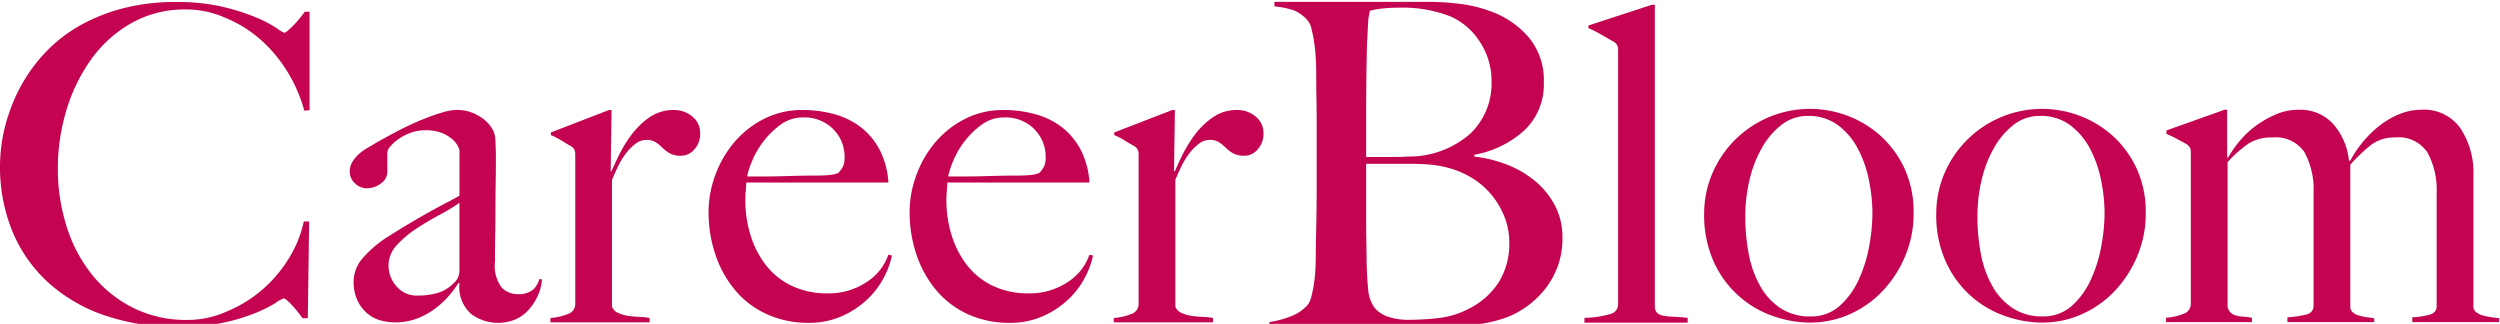
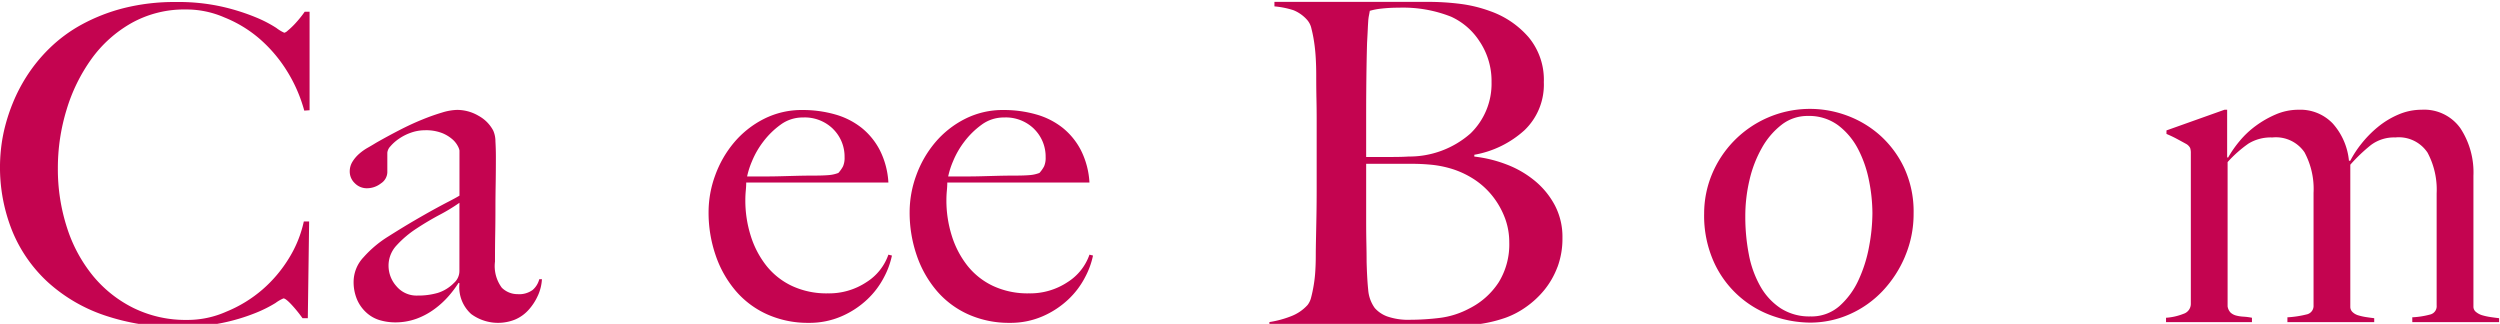
<svg xmlns="http://www.w3.org/2000/svg" width="247" height="32" viewBox="0 0 247 32">
  <defs>
    <clipPath id="clip-path">
      <rect id="長方形_122" data-name="長方形 122" width="247" height="32" transform="translate(0 0)" fill="none" />
    </clipPath>
  </defs>
  <g id="グループ_83" data-name="グループ 83" transform="translate(0 0.19)">
    <g id="グループ_83-2" data-name="グループ 83" transform="translate(0 -0.19)" clip-path="url(#clip-path)">
      <path id="パス_369" data-name="パス 369" d="M30.061,10.77a14.64,14.64,0,0,0-1.706-3.91,13.921,13.921,0,0,0-2.691-3.171,12.312,12.312,0,0,0-3.5-2.129,9.345,9.345,0,0,0-3.8-.782A10.677,10.677,0,0,0,12.98,2.125a12.388,12.388,0,0,0-3.96,3.562A16.933,16.933,0,0,0,6.57,10.705a19.655,19.655,0,0,0-.853,5.756,18.714,18.714,0,0,0,.9,5.865,14.494,14.494,0,0,0,2.56,4.757A12.155,12.155,0,0,0,13.2,30.276a11.644,11.644,0,0,0,5.251,1.173,9.423,9.423,0,0,0,3.931-.825,12.921,12.921,0,0,0,3.545-2.172,13.146,13.146,0,0,0,2.625-3.106,11.517,11.517,0,0,0,1.466-3.627h.525l-.131,9.558h-.525a13.05,13.05,0,0,0-1.094-1.347q-.569-.608-.788-.608a3.9,3.9,0,0,0-.788.456,12.767,12.767,0,0,1-2.012,1,19.2,19.2,0,0,1-3.194.956,20.365,20.365,0,0,1-4.332.413,22.11,22.11,0,0,1-7.352-1.151,15.932,15.932,0,0,1-5.579-3.259A14.145,14.145,0,0,1,1.225,22.7,16.87,16.87,0,0,1,.109,14.463,15.746,15.746,0,0,1,.5,12.334a17.855,17.855,0,0,1,.788-2.367,16.308,16.308,0,0,1,1.29-2.5A15.642,15.642,0,0,1,4.857,4.645,14.5,14.5,0,0,1,8.051,2.277,17.892,17.892,0,0,1,12.208.648,20.56,20.56,0,0,1,17.416.04,19.647,19.647,0,0,1,22.01.517,21.089,21.089,0,0,1,25.292,1.56,12.376,12.376,0,0,1,27.3,2.6a3.826,3.826,0,0,0,.788.478.754.754,0,0,0,.328-.2c.16-.13.335-.289.525-.478s.386-.405.591-.652A9.306,9.306,0,0,0,30.105,1h.481v9.732Z" transform="translate(0 0.159)" fill="#c40450" />
      <path id="パス_370" data-name="パス 370" d="M121.85,50.269a5.377,5.377,0,0,1-.919,1.412,3.779,3.779,0,0,1-1.335.956,4.488,4.488,0,0,1-4.332-.543,3.567,3.567,0,0,1-1.16-3.041l-.088-.043a10.65,10.65,0,0,1-.941,1.26,8.611,8.611,0,0,1-1.4,1.3,7.124,7.124,0,0,1-1.794.977,6.123,6.123,0,0,1-2.166.369,5.431,5.431,0,0,1-1.422-.2,3.381,3.381,0,0,1-1.312-.7,3.751,3.751,0,0,1-.963-1.281,4.417,4.417,0,0,1-.372-1.911,3.547,3.547,0,0,1,.984-2.346,10.966,10.966,0,0,1,2.429-2.042q1.443-.912,2.56-1.564t1.948-1.108q.83-.456,1.465-.782t1.072-.586V35.932a1.463,1.463,0,0,0-.153-.413,2.322,2.322,0,0,0-.525-.673,3.587,3.587,0,0,0-1.028-.63,4.362,4.362,0,0,0-1.706-.282,4.13,4.13,0,0,0-1.379.239,4.955,4.955,0,0,0-1.2.608,4.282,4.282,0,0,0-.831.739,1.075,1.075,0,0,0-.306.63V38.1a1.359,1.359,0,0,1-.635,1.086,2.244,2.244,0,0,1-1.379.478,1.648,1.648,0,0,1-1.2-.5,1.577,1.577,0,0,1-.5-1.152,1.815,1.815,0,0,1,.262-.956,3.377,3.377,0,0,1,.656-.782,5.061,5.061,0,0,1,.853-.609q.459-.26.809-.478,1.138-.651,2.319-1.26t2.254-1.043a20.69,20.69,0,0,1,1.969-.7,5.5,5.5,0,0,1,1.466-.261,4.191,4.191,0,0,1,2.144.586,3.561,3.561,0,0,1,1.444,1.456,2.623,2.623,0,0,1,.219,1.064q.043.76.044,1.5,0,1.564-.022,2.823t-.022,2.433q0,1.173-.022,2.412t-.022,2.715a3.575,3.575,0,0,0,.678,2.585,2.216,2.216,0,0,0,1.553.63,2.246,2.246,0,0,0,1.488-.413,2.075,2.075,0,0,0,.656-1.064h.263a4.5,4.5,0,0,1-.394,1.608M114.1,41.1a17.656,17.656,0,0,1-1.969,1.195q-1.181.63-2.3,1.368a10.194,10.194,0,0,0-1.925,1.629,2.92,2.92,0,0,0-.81,2.02,3.043,3.043,0,0,0,.788,2.042,2.586,2.586,0,0,0,2.057.913,7.071,7.071,0,0,0,2.013-.261,3.861,3.861,0,0,0,1.619-1,1.572,1.572,0,0,0,.525-1.216Z" transform="translate(-68.708 -21.065)" fill="#c40450" />
-       <path id="パス_371" data-name="パス 371" d="M176.777,35.824a1.725,1.725,0,0,1-1.313.63,2.236,2.236,0,0,1-1.116-.239,3.438,3.438,0,0,1-.722-.543,4.7,4.7,0,0,0-.657-.543,1.688,1.688,0,0,0-.963-.239,1.725,1.725,0,0,0-1.028.369,4.792,4.792,0,0,0-.941.934,7.321,7.321,0,0,0-.788,1.282q-.351.716-.613,1.368V51.355a1.055,1.055,0,0,0,.569.609,3.383,3.383,0,0,0,.985.3,9.314,9.314,0,0,0,1.138.108,6.622,6.622,0,0,1,1.028.109v.434h-9.8v-.434a5.726,5.726,0,0,0,1.728-.391,1.033,1.033,0,0,0,.722-1V36.41a1.568,1.568,0,0,0-.066-.521,1,1,0,0,0-.372-.391q-.394-.216-.919-.543a7.389,7.389,0,0,0-1.05-.543v-.261l5.732-2.215h.263l-.088,6.038h.088q.219-.521.7-1.52a13.128,13.128,0,0,1,1.226-2.02,7.65,7.65,0,0,1,1.794-1.759,4.079,4.079,0,0,1,2.407-.739,2.772,2.772,0,0,1,1.86.651,2.076,2.076,0,0,1,.766,1.651,2.279,2.279,0,0,1-.569,1.586" transform="translate(-108.17 -21.066)" fill="#c40450" />
      <path id="パス_372" data-name="パス 372" d="M226.576,48.466a8.172,8.172,0,0,1-1.663,2.194,8.775,8.775,0,0,1-2.516,1.651,7.942,7.942,0,0,1-3.26.652,9.813,9.813,0,0,1-4.069-.826,8.857,8.857,0,0,1-3.129-2.324,10.68,10.68,0,0,1-1.991-3.519,12.972,12.972,0,0,1-.7-4.279,10.547,10.547,0,0,1,.656-3.628,10.668,10.668,0,0,1,1.86-3.237,9.4,9.4,0,0,1,2.931-2.324,8.237,8.237,0,0,1,3.829-.891,11.6,11.6,0,0,1,3.217.434,7.48,7.48,0,0,1,2.625,1.325,6.892,6.892,0,0,1,1.816,2.237,8.082,8.082,0,0,1,.832,3.172H212.967c0,.232-.015.5-.043.8s-.044.616-.044.934a11.6,11.6,0,0,0,.525,3.5,9.167,9.167,0,0,0,1.532,2.954,7.079,7.079,0,0,0,2.538,2.02,8.059,8.059,0,0,0,3.544.739,6.681,6.681,0,0,0,3.829-1.108,5.236,5.236,0,0,0,2.166-2.715l.35.087a7.982,7.982,0,0,1-.788,2.151m-5.01-14.641a3.984,3.984,0,0,0-3-1.151,3.664,3.664,0,0,0-2.21.717,8.1,8.1,0,0,0-1.706,1.673A8.46,8.46,0,0,0,213.536,37a7.952,7.952,0,0,0-.481,1.5h1.794q.787,0,1.553-.022l1.6-.043q.831-.021,1.838-.022.656,0,1.226-.043a3.419,3.419,0,0,0,1.006-.217,3.208,3.208,0,0,0,.46-.652,2.105,2.105,0,0,0,.153-.912,3.826,3.826,0,0,0-1.116-2.759" transform="translate(-139.241 -21.066)" fill="#c40450" />
      <path id="パス_373" data-name="パス 373" d="M285.954,48.466a8.158,8.158,0,0,1-1.663,2.194,8.771,8.771,0,0,1-2.516,1.651,7.942,7.942,0,0,1-3.26.652,9.816,9.816,0,0,1-4.07-.826,8.858,8.858,0,0,1-3.129-2.324,10.674,10.674,0,0,1-1.991-3.519,12.964,12.964,0,0,1-.7-4.279,10.546,10.546,0,0,1,.656-3.628,10.659,10.659,0,0,1,1.86-3.237,9.4,9.4,0,0,1,2.931-2.324,8.239,8.239,0,0,1,3.829-.891,11.6,11.6,0,0,1,3.216.434,7.479,7.479,0,0,1,2.626,1.325,6.9,6.9,0,0,1,1.816,2.237,8.088,8.088,0,0,1,.832,3.172H272.345c0,.232-.015.5-.043.8s-.044.616-.044.934a11.61,11.61,0,0,0,.525,3.5,9.174,9.174,0,0,0,1.532,2.954,7.081,7.081,0,0,0,2.538,2.02,8.061,8.061,0,0,0,3.545.739,6.68,6.68,0,0,0,3.828-1.108,5.237,5.237,0,0,0,2.166-2.715l.35.087a7.968,7.968,0,0,1-.788,2.151m-5.01-14.641a3.984,3.984,0,0,0-3-1.151,3.665,3.665,0,0,0-2.21.717,8.118,8.118,0,0,0-1.706,1.673A8.485,8.485,0,0,0,272.914,37a7.975,7.975,0,0,0-.481,1.5h1.794q.787,0,1.553-.022l1.6-.043q.831-.021,1.838-.022.656,0,1.225-.043a3.414,3.414,0,0,0,1.006-.217,3.2,3.2,0,0,0,.46-.652,2.1,2.1,0,0,0,.153-.912,3.826,3.826,0,0,0-1.116-2.759" transform="translate(-178.753 -21.066)" fill="#c40450" />
-       <path id="パス_374" data-name="パス 374" d="M343.128,35.824a1.725,1.725,0,0,1-1.312.63,2.234,2.234,0,0,1-1.116-.239,3.44,3.44,0,0,1-.722-.543,4.7,4.7,0,0,0-.656-.543,1.689,1.689,0,0,0-.963-.239,1.727,1.727,0,0,0-1.028.369,4.782,4.782,0,0,0-.94.934,7.28,7.28,0,0,0-.788,1.282q-.351.716-.613,1.368V51.355a1.053,1.053,0,0,0,.569.609,3.381,3.381,0,0,0,.984.3,9.32,9.32,0,0,0,1.138.108,6.631,6.631,0,0,1,1.028.109v.434h-9.8v-.434a5.728,5.728,0,0,0,1.729-.391,1.033,1.033,0,0,0,.722-1V36.41a1.569,1.569,0,0,0-.066-.521,1,1,0,0,0-.372-.391q-.394-.216-.919-.543a7.354,7.354,0,0,0-1.05-.543v-.261l5.732-2.215h.263l-.088,6.038h.088q.218-.521.7-1.52a13.125,13.125,0,0,1,1.225-2.02,7.651,7.651,0,0,1,1.794-1.759,4.079,4.079,0,0,1,2.407-.739,2.773,2.773,0,0,1,1.859.651,2.075,2.075,0,0,1,.766,1.651,2.279,2.279,0,0,1-.569,1.586" transform="translate(-218.866 -21.066)" fill="#c40450" />
      <path id="パス_375" data-name="パス 375" d="M403.322,26.2a8.069,8.069,0,0,1-1.3,2.272,9.025,9.025,0,0,1-1.8,1.671,8.456,8.456,0,0,1-1.975,1.047,13.539,13.539,0,0,1-3.815.757q-2.11.134-4.085.134H374.865v-.446A9.976,9.976,0,0,0,377,31.06a4.216,4.216,0,0,0,1.638-1.114,2.006,2.006,0,0,0,.359-.78q.135-.512.247-1.181a13.514,13.514,0,0,0,.157-1.4q.045-.735.045-1.448,0-.623.022-1.693t.045-2.34q.022-1.27.022-2.607V11.586q0-.98-.022-2.005t-.022-2.362q0-.8-.045-1.626t-.157-1.582a12.931,12.931,0,0,0-.269-1.359,1.891,1.891,0,0,0-.426-.869,3.613,3.613,0,0,0-1.347-.958,8.46,8.46,0,0,0-1.885-.379V0h15.126a25.392,25.392,0,0,1,3.254.2,13.489,13.489,0,0,1,2.984.735,8.915,8.915,0,0,1,3.771,2.585,6.563,6.563,0,0,1,1.481,4.412,6.232,6.232,0,0,1-1.907,4.745,9.928,9.928,0,0,1-4.96,2.429v.179a12.832,12.832,0,0,1,3.187.78,9.9,9.9,0,0,1,2.805,1.627,7.965,7.965,0,0,1,1.975,2.429,6.722,6.722,0,0,1,.74,3.186,8.07,8.07,0,0,1-.493,2.9M395.669,3.966a6.617,6.617,0,0,0-2.85-2.5,12.865,12.865,0,0,0-5.162-.892,14.841,14.841,0,0,0-1.706.089,6.247,6.247,0,0,0-1.167.223c-.03.178-.06.342-.09.49a4.31,4.31,0,0,0-.067.557q-.023.334-.045.824t-.068,1.292q-.045,1.561-.067,3.432t-.022,3.565v4.278h2.514q1.032,0,1.661-.044a9.153,9.153,0,0,0,6.126-2.273,6.833,6.833,0,0,0,2.087-5.08,7.046,7.046,0,0,0-1.145-3.966m2.469,17.4a8.035,8.035,0,0,0-1.167-2.094,7.685,7.685,0,0,0-1.751-1.649A8.818,8.818,0,0,0,393,16.533a10.513,10.513,0,0,0-1.953-.423A20.144,20.144,0,0,0,388.779,16h-4.354v5.57q0,1.248.022,2.295t.022,1.8q.044,1.695.157,2.785a3.526,3.526,0,0,0,.651,1.8,3.038,3.038,0,0,0,1.212.824,6.36,6.36,0,0,0,2.334.334,24.361,24.361,0,0,0,2.828-.179,8.39,8.39,0,0,0,2.963-.935,7.416,7.416,0,0,0,2.917-2.607,7.128,7.128,0,0,0,1.033-3.9,6.862,6.862,0,0,0-.427-2.429" transform="translate(-249.448 0.185)" fill="#c40450" />
-       <path id="パス_376" data-name="パス 376" d="M467.9,32.266v-.478a9.636,9.636,0,0,0,2.669-.413.991.991,0,0,0,.657-.978V5.418a1.559,1.559,0,0,0-.066-.521,1,1,0,0,0-.372-.391q-.395-.217-1.182-.673a11.728,11.728,0,0,0-1.313-.673V2.9L474.552.856h.306V30.615a.942.942,0,0,0,.2.652,1.087,1.087,0,0,0,.59.3,5.679,5.679,0,0,0,1.006.108q.612.023,1.444.108v.478Z" transform="translate(-311.357 -0.384)" fill="#c40450" />
      <path id="パス_377" data-name="パス 377" d="M523.113,46.143a11.379,11.379,0,0,1-2.232,3.454,10.085,10.085,0,0,1-3.26,2.3,9.55,9.55,0,0,1-3.916.826,11.245,11.245,0,0,1-3.544-.609,10,10,0,0,1-5.929-5.322,11.139,11.139,0,0,1-.985-4.844,10.1,10.1,0,0,1,.766-3.866,10.482,10.482,0,0,1,13.324-5.822A10.233,10.233,0,0,1,520.6,34.2,10.056,10.056,0,0,1,523,37.411a10.269,10.269,0,0,1,.941,4.54,10.713,10.713,0,0,1-.831,4.192m-3.567-7.407a11.5,11.5,0,0,0-1.072-3.128,6.975,6.975,0,0,0-1.969-2.368,4.835,4.835,0,0,0-3.019-.934,4.144,4.144,0,0,0-2.582.869,7.539,7.539,0,0,0-1.947,2.281,11.747,11.747,0,0,0-1.225,3.171,15.517,15.517,0,0,0-.416,3.584,19.537,19.537,0,0,0,.35,3.78,10.218,10.218,0,0,0,1.138,3.15,6.3,6.3,0,0,0,2.013,2.172,5.22,5.22,0,0,0,2.932.8,4.179,4.179,0,0,0,2.866-1.021,7.719,7.719,0,0,0,1.882-2.563,13.612,13.612,0,0,0,1.05-3.324,18.3,18.3,0,0,0,.328-3.3,16.733,16.733,0,0,0-.328-3.171" transform="translate(-334.877 -20.85)" fill="#c40450" />
-       <path id="パス_378" data-name="パス 378" d="M591.656,46.143a11.374,11.374,0,0,1-2.232,3.454,10.085,10.085,0,0,1-3.26,2.3,9.55,9.55,0,0,1-3.916.826,11.244,11.244,0,0,1-3.544-.609,10,10,0,0,1-5.929-5.322,11.138,11.138,0,0,1-.985-4.844,10.1,10.1,0,0,1,.766-3.866,10.482,10.482,0,0,1,13.324-5.822,10.233,10.233,0,0,1,3.26,1.933,10.056,10.056,0,0,1,2.406,3.215,10.269,10.269,0,0,1,.941,4.54,10.714,10.714,0,0,1-.831,4.192m-3.567-7.407a11.5,11.5,0,0,0-1.072-3.128,6.975,6.975,0,0,0-1.969-2.368,4.836,4.836,0,0,0-3.019-.934,4.144,4.144,0,0,0-2.582.869,7.539,7.539,0,0,0-1.947,2.281,11.746,11.746,0,0,0-1.225,3.171,15.519,15.519,0,0,0-.416,3.584,19.54,19.54,0,0,0,.35,3.78,10.216,10.216,0,0,0,1.138,3.15,6.3,6.3,0,0,0,2.013,2.172,5.221,5.221,0,0,0,2.932.8,4.18,4.18,0,0,0,2.866-1.021,7.72,7.72,0,0,0,1.882-2.563,13.614,13.614,0,0,0,1.05-3.324,18.267,18.267,0,0,0,.329-3.3,16.7,16.7,0,0,0-.329-3.171" transform="translate(-380.488 -20.85)" fill="#c40450" />
      <path id="パス_379" data-name="パス 379" d="M663.976,52.842v-.478a8.262,8.262,0,0,0,1.794-.282.84.84,0,0,0,.613-.891V40.113a7.757,7.757,0,0,0-.9-4.018,3.413,3.413,0,0,0-3.189-1.5,3.8,3.8,0,0,0-2.419.76,16.457,16.457,0,0,0-2.023,1.933V51.322a.707.707,0,0,0,.219.522,1.357,1.357,0,0,0,.569.326,5.376,5.376,0,0,0,.766.173c.277.043.547.08.809.109v.391h-8.576v-.478a9.989,9.989,0,0,0,1.882-.282.855.855,0,0,0,.7-.891V40.07a7.648,7.648,0,0,0-.9-4.018,3.426,3.426,0,0,0-3.173-1.455,4.2,4.2,0,0,0-2.362.608,12.128,12.128,0,0,0-2.057,1.825v14.25a1.113,1.113,0,0,0,.306.63,1.306,1.306,0,0,0,.547.283,3.538,3.538,0,0,0,.722.108,6.124,6.124,0,0,1,.831.109v.435h-8.489v-.435a5.708,5.708,0,0,0,1.728-.391,1.033,1.033,0,0,0,.722-1V36.16a1.574,1.574,0,0,0-.065-.521,1,1,0,0,0-.372-.391q-.393-.217-.919-.5a11.542,11.542,0,0,0-1.05-.5V33.9l5.732-2.042h.262v4.692l.088.043a11.04,11.04,0,0,1,1.133-1.629,8.942,8.942,0,0,1,1.614-1.52,9.87,9.87,0,0,1,1.983-1.13,5.667,5.667,0,0,1,2.245-.456,4.422,4.422,0,0,1,3.379,1.368,6.439,6.439,0,0,1,1.592,3.671h.131a10.151,10.151,0,0,1,1.094-1.673,10.842,10.842,0,0,1,1.619-1.651,8.334,8.334,0,0,1,2.035-1.238,5.786,5.786,0,0,1,2.3-.478,4.387,4.387,0,0,1,3.829,1.824,7.943,7.943,0,0,1,1.291,4.692V51.322a.658.658,0,0,0,.262.522,1.75,1.75,0,0,0,.634.326,6.074,6.074,0,0,0,.81.173c.292.043.569.08.831.109v.391Z" transform="translate(-425.642 -21.015)" fill="#c40450" />
    </g>
  </g>
</svg>